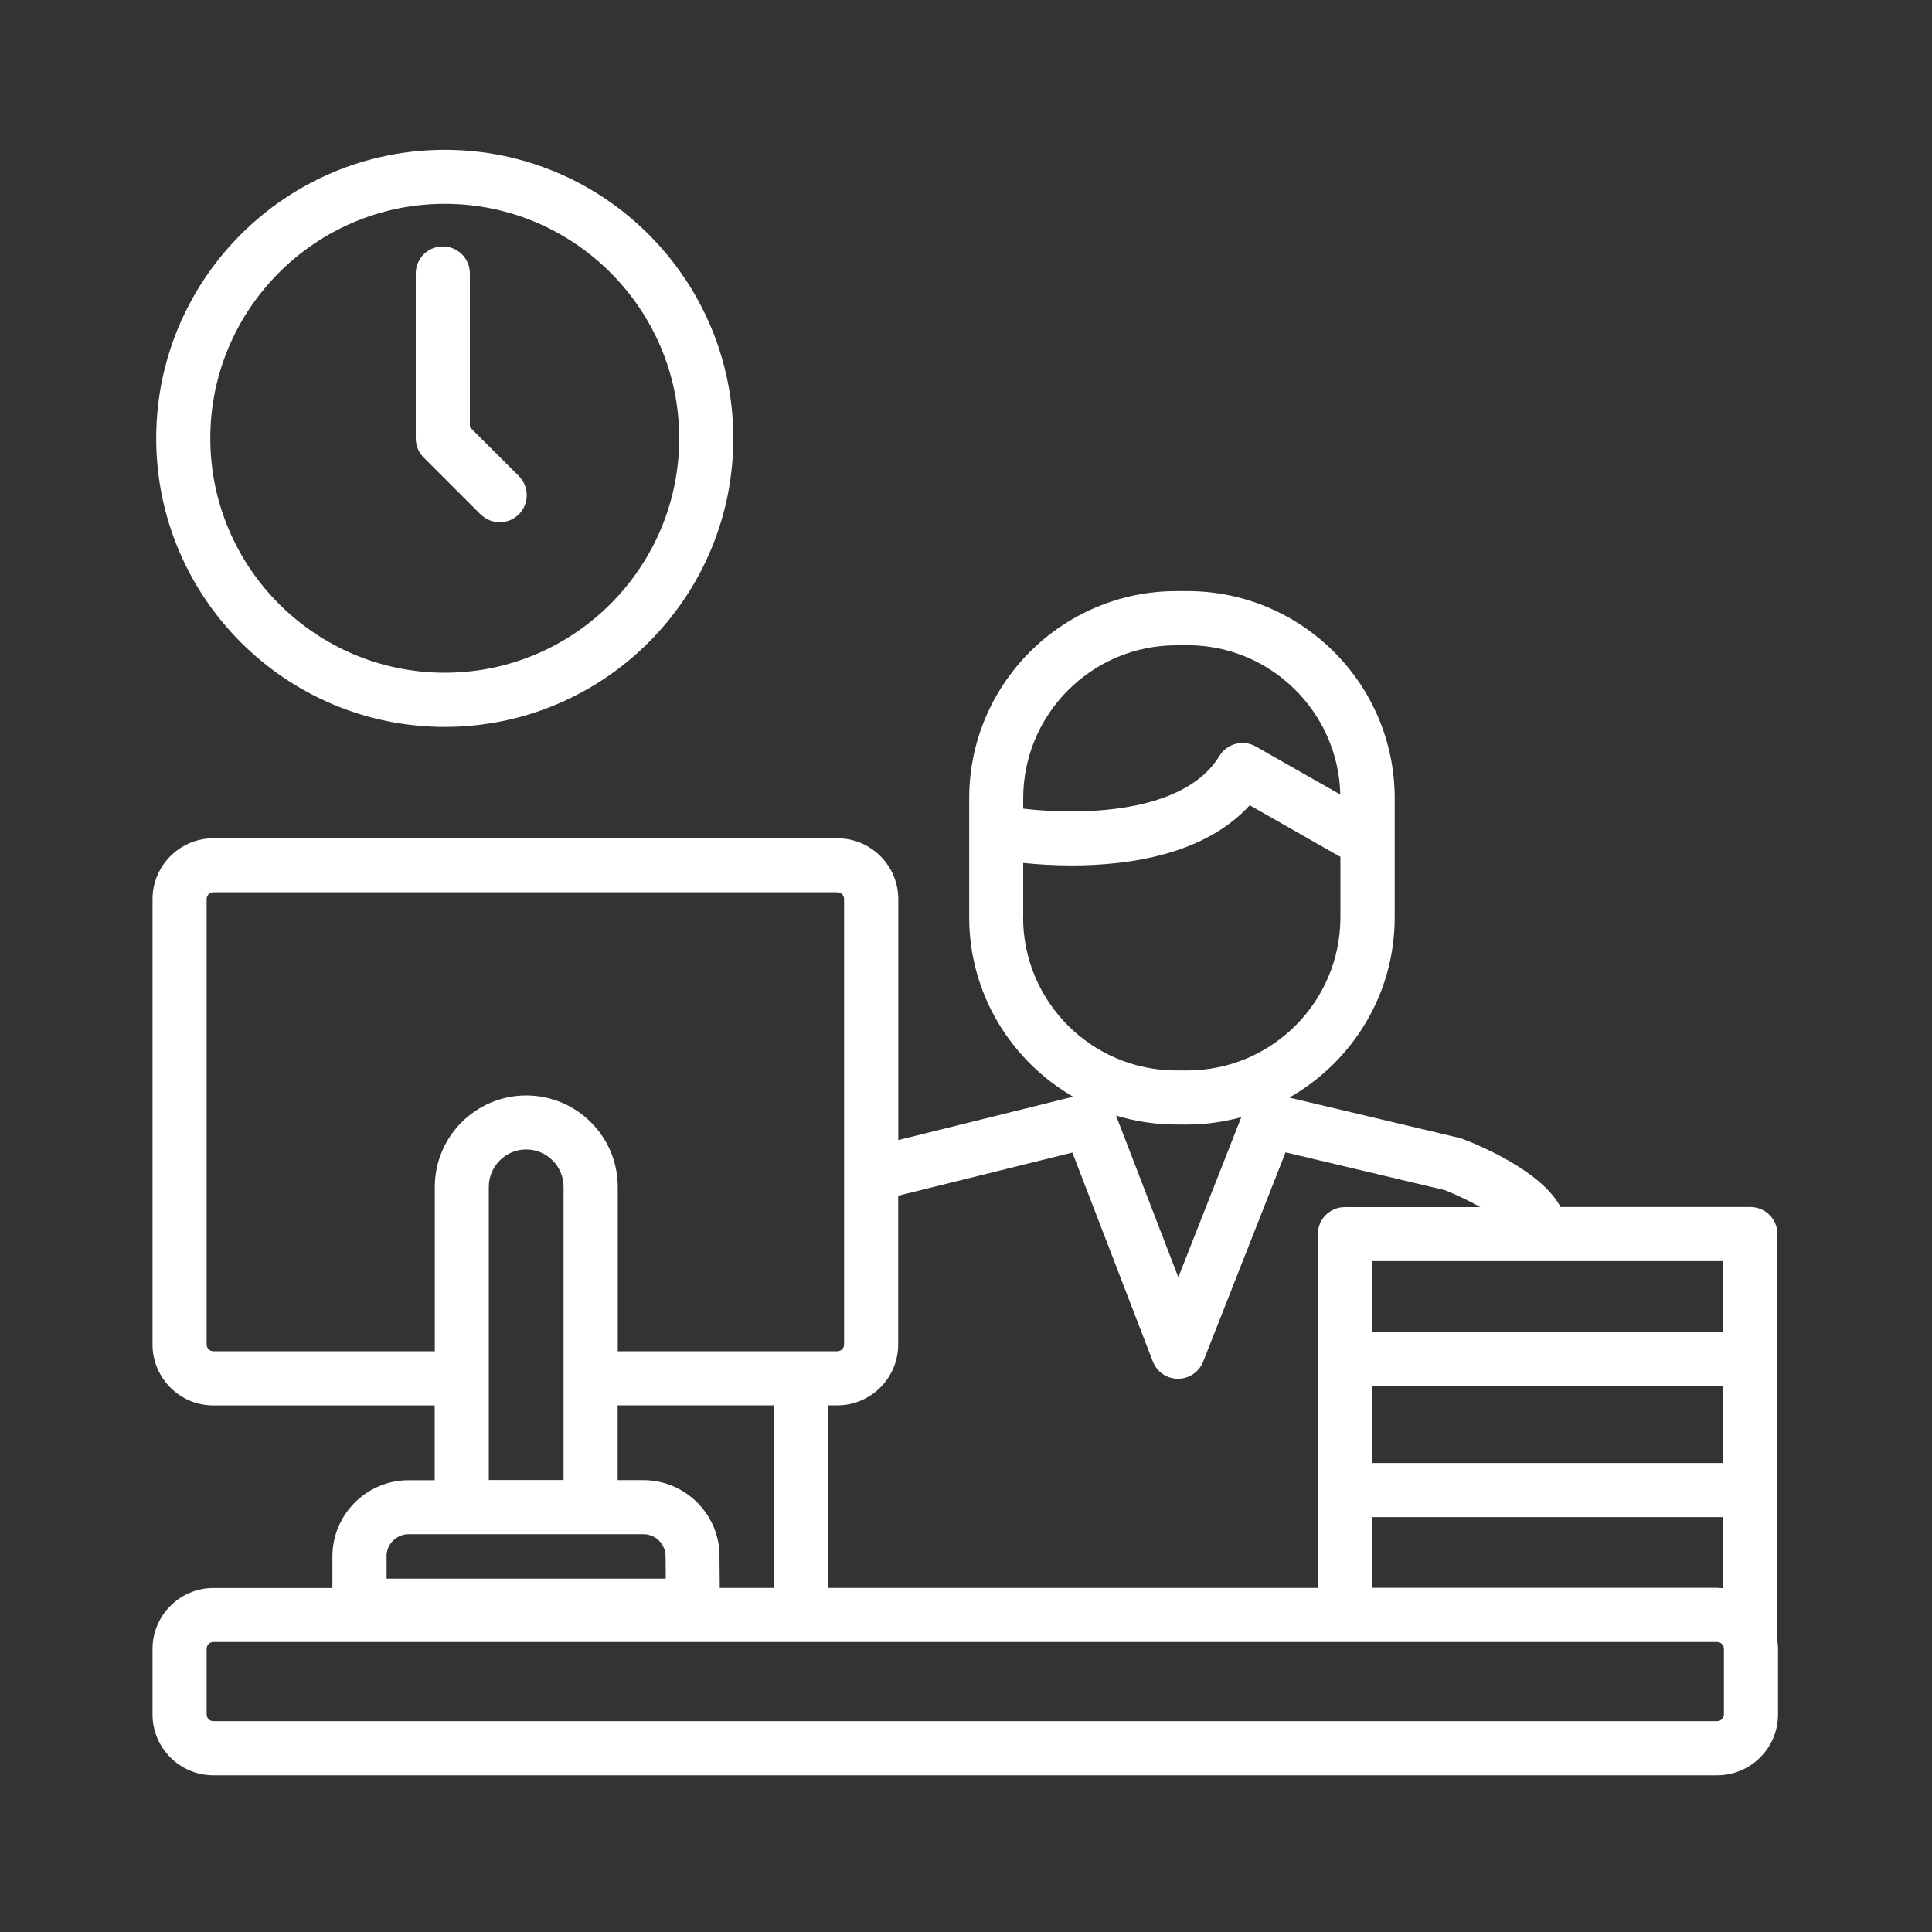
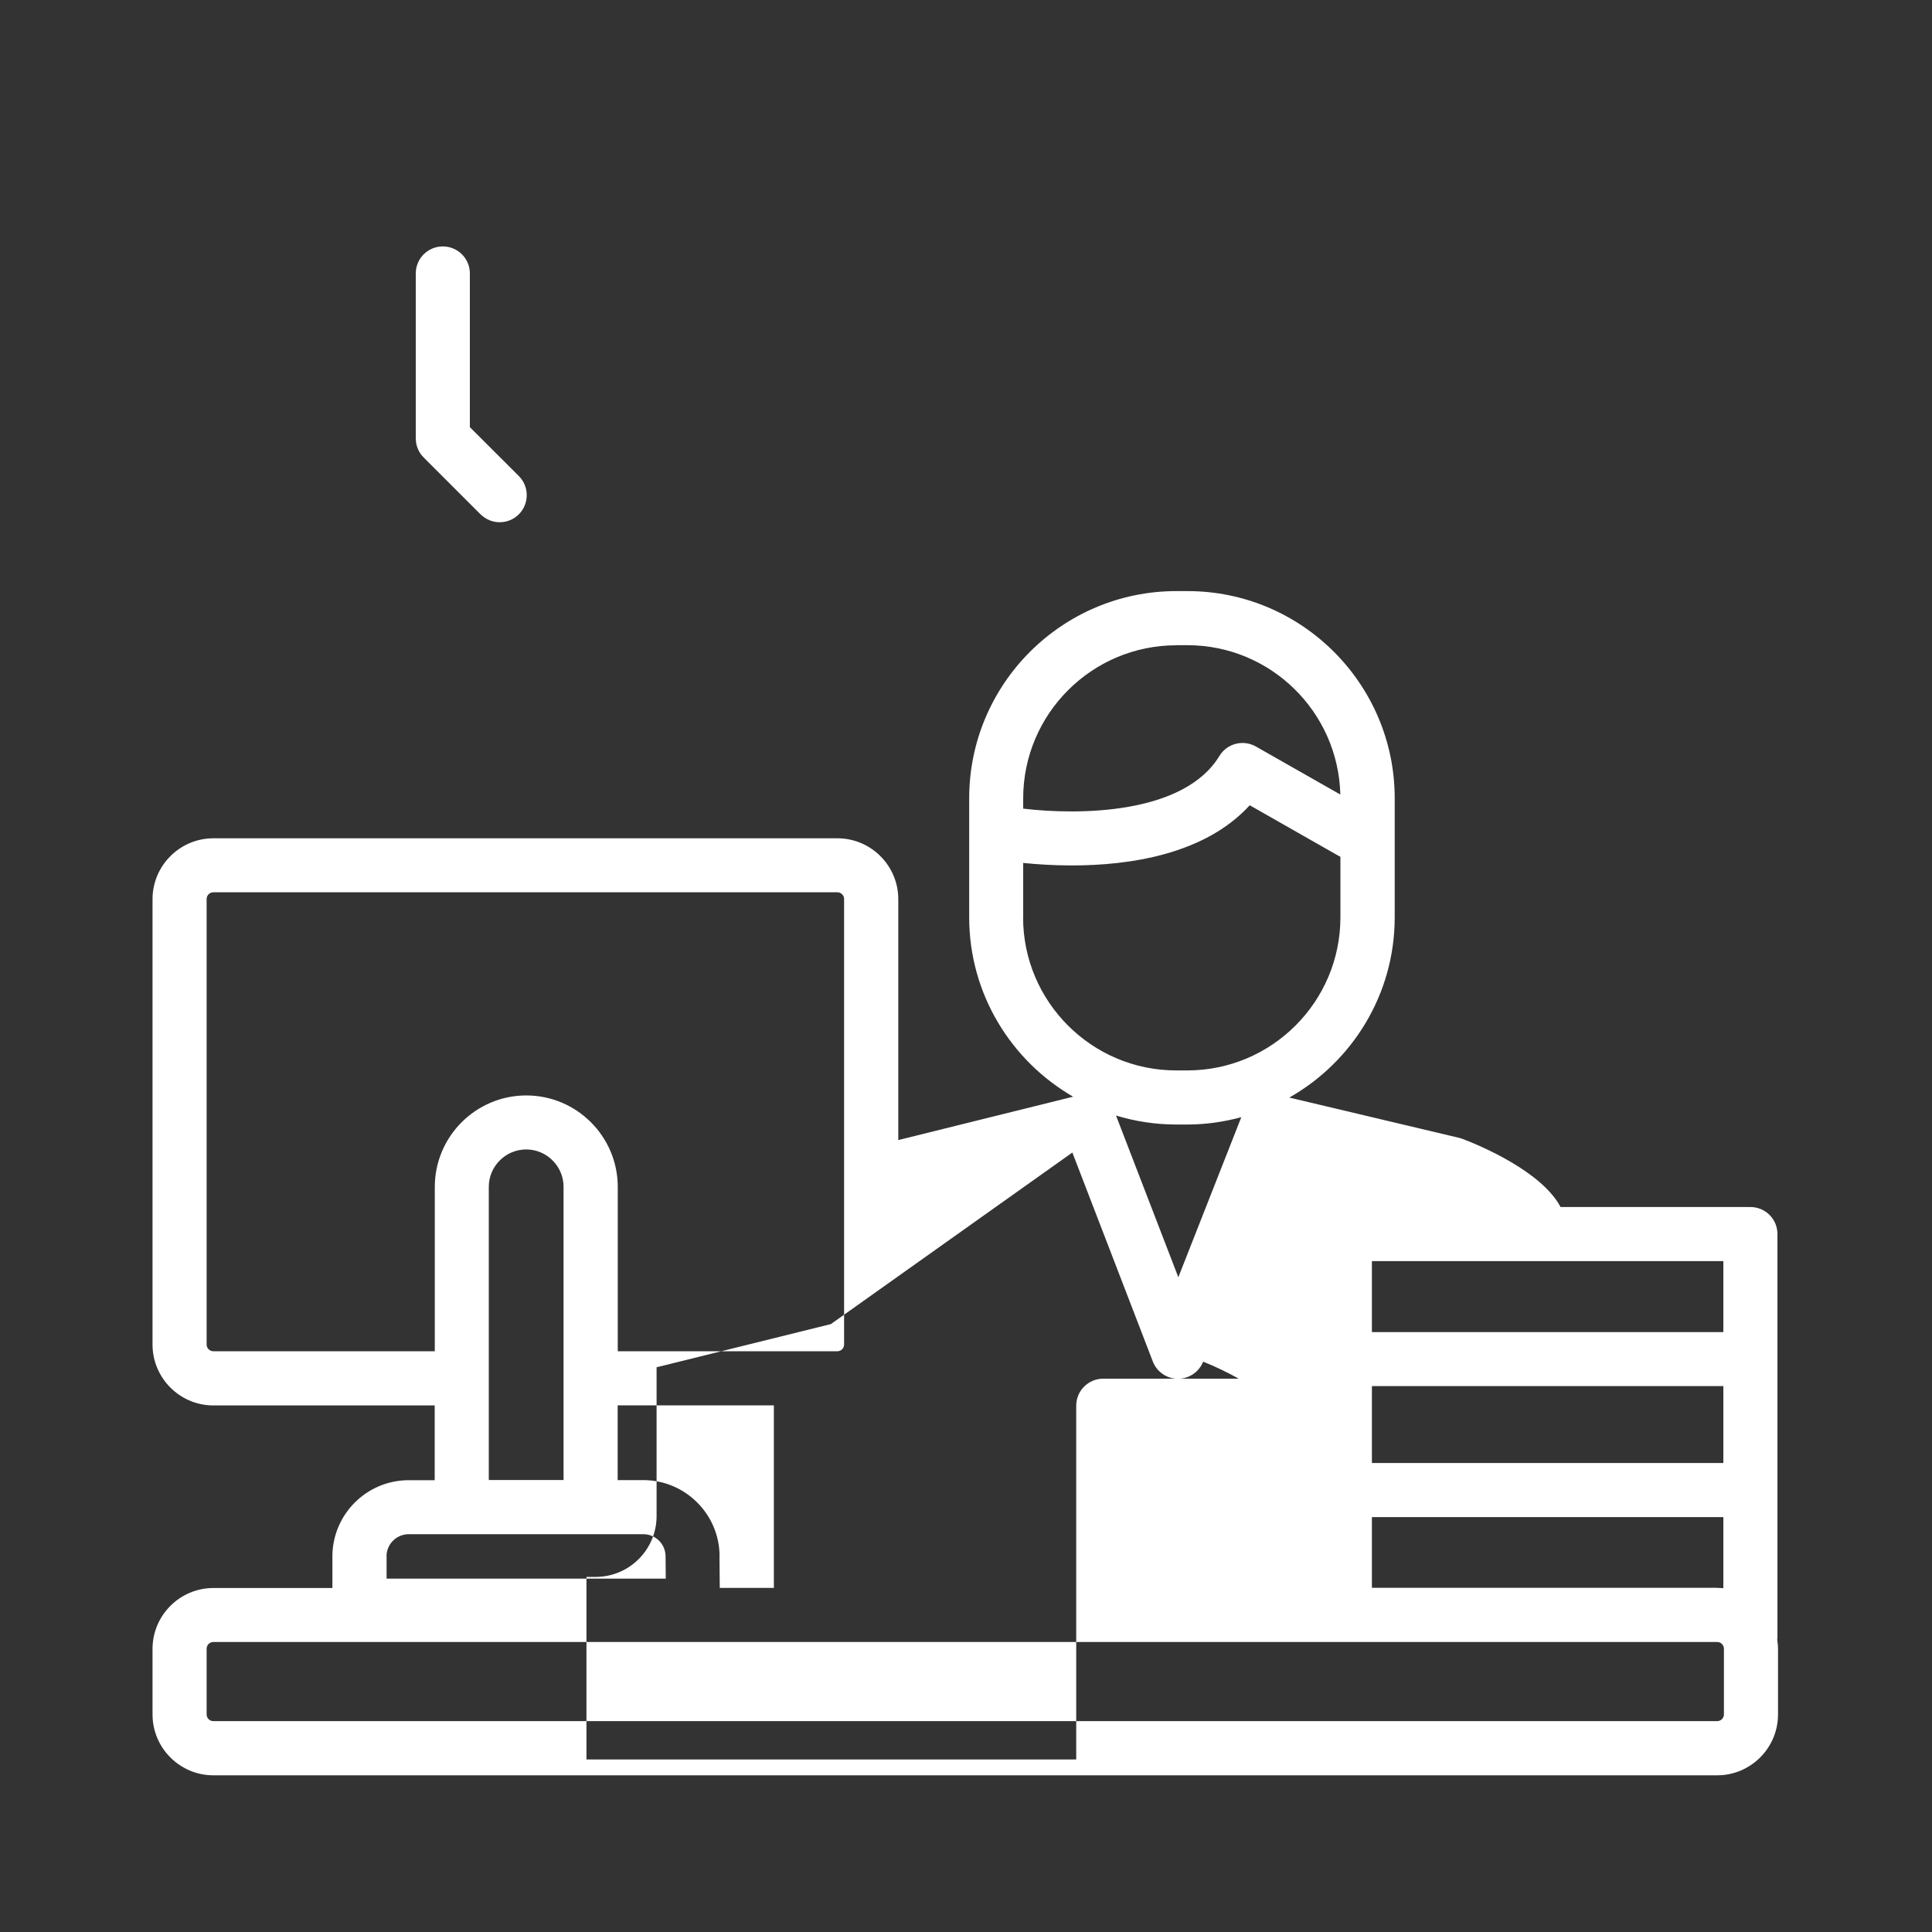
<svg xmlns="http://www.w3.org/2000/svg" id="icons" viewBox="0 0 200 200">
  <rect x="0" y="0" width="200" height="200" fill="#333333" stroke="none" />
  <defs>
    <style>
      .cls-1 {
        fill: #fff;
      }
    </style>
  </defs>
-   <path class="cls-1" d="M183.98,169.73c0-.06.02-.12.02-.18v-41.8c0-1.55-1.25-2.8-2.8-2.8h-19.65c-1.95-3.66-8.18-6.3-10.14-7.05-.12-.04-.24-.08-.36-.11l-17.58-4.17c6.5-3.69,10.91-10.66,10.91-18.66v-12.32c0-11.83-9.62-21.45-21.45-21.45h-1.15c-11.83,0-21.45,9.62-21.45,21.45v12.32c0,7.93,4.34,14.86,10.76,18.57l-18.1,4.49v-24.94c0-3.47-2.83-6.3-6.3-6.3H22.09c-3.47,0-6.3,2.83-6.3,6.3v46.11c0,3.47,2.83,6.3,6.3,6.3h22.91v7.74h-2.69c-4.36,0-7.9,3.54-7.9,7.9v3.26h-12.32c-3.47,0-6.3,2.83-6.3,6.3v6.79c0,3.47,2.83,6.3,6.3,6.3h155.67c3.47,0,6.3-2.83,6.3-6.3v-6.79c0-.32-.03-.63-.08-.94ZM177.76,164.37h-35.74v-7.32h36.38v7.36c-.21-.02-.42-.03-.64-.03ZM178.4,151.45h-36.38v-7.96h36.38v7.96ZM178.4,137.9h-36.38v-7.35h36.38v7.35ZM121.77,66.79h1.15c8.61,0,15.62,6.9,15.83,15.46l-8.74-4.97c-1.31-.75-2.99-.32-3.78.98-3.69,6.07-14.58,6.13-20.31,5.45v-1.06c0-8.74,7.11-15.85,15.85-15.85ZM105.92,94.96v-5.63c1.35.14,3.09.26,5.03.26,5.92,0,13.75-1.11,18.42-6.23l9.24,5.26c.05.03.1.04.15.07v6.27c0,8.74-7.11,15.85-15.85,15.85h-1.15c-8.74,0-15.85-7.11-15.85-15.85ZM121.77,116.41h1.15c1.93,0,3.8-.28,5.58-.76l-6.52,16.57-6.45-16.74c1.98.6,4.07.93,6.24.93ZM111.01,119.31l8.33,21.63c.42,1.08,1.45,1.79,2.6,1.79h0c1.15,0,2.18-.7,2.61-1.77l8.53-21.67,16.48,3.91c1.27.5,2.56,1.13,3.68,1.76h-14.02c-1.55,0-2.8,1.25-2.8,2.8v36.62h-50.7v-18.9h.96c3.47,0,6.3-2.83,6.3-6.3v-15.4l18.04-4.47ZM22.09,139.88c-.39,0-.7-.31-.7-.7v-46.11c0-.39.31-.7.7-.7h64.59c.39,0,.7.31.7.7v46.11c0,.39-.31.7-.7.7h-22.73v-17.01c0-5.22-4.25-9.47-9.47-9.47s-9.47,4.25-9.47,9.47v17.01h-22.91ZM58.34,145.42h-7.74v-22.56c0-2.13,1.74-3.87,3.87-3.87s3.87,1.74,3.87,3.87v22.56ZM50.6,145.42h7.74v7.79h-7.74v-7.79ZM40.01,161.12c0-1.27,1.03-2.3,2.3-2.3h24.29c1.27,0,2.3,1.03,2.3,2.3l.02,2.3h-28.9v-2.3ZM74.49,161.11c0-4.35-3.55-7.89-7.9-7.89h-2.65v-7.74h16.17v18.9h-5.6l-.03-3.27ZM178.46,177.47c0,.39-.31.7-.7.7H22.09c-.39,0-.7-.31-.7-.7v-6.79c0-.39.31-.7.7-.7h155.67c.39,0,.7.31.7.7v6.79Z" />
+   <path class="cls-1" d="M183.98,169.73c0-.06.02-.12.02-.18v-41.8c0-1.55-1.25-2.8-2.8-2.8h-19.65c-1.95-3.66-8.18-6.3-10.14-7.05-.12-.04-.24-.08-.36-.11l-17.58-4.17c6.5-3.69,10.91-10.66,10.91-18.66v-12.32c0-11.83-9.62-21.45-21.45-21.45h-1.15c-11.83,0-21.45,9.62-21.45,21.45v12.32c0,7.93,4.34,14.86,10.76,18.57l-18.1,4.49v-24.94c0-3.47-2.83-6.3-6.3-6.3H22.09c-3.47,0-6.3,2.83-6.3,6.3v46.11c0,3.47,2.83,6.3,6.3,6.3h22.91v7.74h-2.69c-4.36,0-7.9,3.54-7.9,7.9v3.26h-12.32c-3.47,0-6.3,2.83-6.3,6.3v6.79c0,3.47,2.83,6.3,6.3,6.3h155.67c3.47,0,6.3-2.83,6.3-6.3v-6.79c0-.32-.03-.63-.08-.94ZM177.76,164.37h-35.74v-7.32h36.38v7.36c-.21-.02-.42-.03-.64-.03ZM178.4,151.45h-36.38v-7.96h36.38v7.96ZM178.4,137.9h-36.38v-7.35h36.38v7.35ZM121.77,66.79h1.15c8.61,0,15.62,6.9,15.83,15.46l-8.74-4.97c-1.31-.75-2.99-.32-3.78.98-3.69,6.07-14.58,6.13-20.31,5.45v-1.06c0-8.74,7.11-15.85,15.85-15.85ZM105.92,94.96v-5.63c1.35.14,3.09.26,5.03.26,5.92,0,13.75-1.11,18.42-6.23l9.24,5.26c.05.03.1.04.15.07v6.27c0,8.74-7.11,15.85-15.85,15.85h-1.15c-8.74,0-15.85-7.11-15.85-15.85ZM121.77,116.41h1.15c1.93,0,3.8-.28,5.58-.76l-6.52,16.57-6.45-16.74c1.98.6,4.07.93,6.24.93ZM111.01,119.31l8.33,21.63c.42,1.08,1.45,1.79,2.6,1.79h0c1.15,0,2.18-.7,2.61-1.77c1.27.5,2.56,1.13,3.68,1.76h-14.02c-1.55,0-2.8,1.25-2.8,2.8v36.62h-50.7v-18.9h.96c3.47,0,6.3-2.83,6.3-6.3v-15.4l18.04-4.47ZM22.09,139.88c-.39,0-.7-.31-.7-.7v-46.11c0-.39.31-.7.7-.7h64.59c.39,0,.7.31.7.7v46.11c0,.39-.31.7-.7.7h-22.73v-17.01c0-5.22-4.25-9.47-9.47-9.47s-9.47,4.25-9.47,9.47v17.01h-22.91ZM58.34,145.42h-7.74v-22.56c0-2.13,1.74-3.87,3.87-3.87s3.87,1.74,3.87,3.87v22.56ZM50.6,145.42h7.74v7.79h-7.74v-7.79ZM40.01,161.12c0-1.27,1.03-2.3,2.3-2.3h24.29c1.27,0,2.3,1.03,2.3,2.3l.02,2.3h-28.9v-2.3ZM74.49,161.11c0-4.35-3.55-7.89-7.9-7.89h-2.65v-7.74h16.17v18.9h-5.6l-.03-3.27ZM178.46,177.47c0,.39-.31.7-.7.7H22.09c-.39,0-.7-.31-.7-.7v-6.79c0-.39.31-.7.7-.7h155.67c.39,0,.7.31.7.7v6.79Z" />
  <path class="cls-1" d="M49.75,53.24c.55.55,1.26.82,1.98.82s1.43-.27,1.98-.82c1.09-1.09,1.09-2.87,0-3.96l-5.07-5.06v-15.91c0-1.55-1.25-2.8-2.8-2.8s-2.8,1.25-2.8,2.8v17.07c0,.74.29,1.46.82,1.98l5.89,5.89Z" />
-   <path class="cls-1" d="M46.04,75.25c16.47,0,29.87-13.4,29.87-29.87s-13.4-29.87-29.87-29.87-29.87,13.4-29.87,29.87,13.4,29.87,29.87,29.87ZM46.04,21.1c13.38,0,24.27,10.89,24.27,24.27s-10.89,24.27-24.27,24.27-24.27-10.89-24.27-24.27,10.89-24.27,24.27-24.27Z" />
</svg>